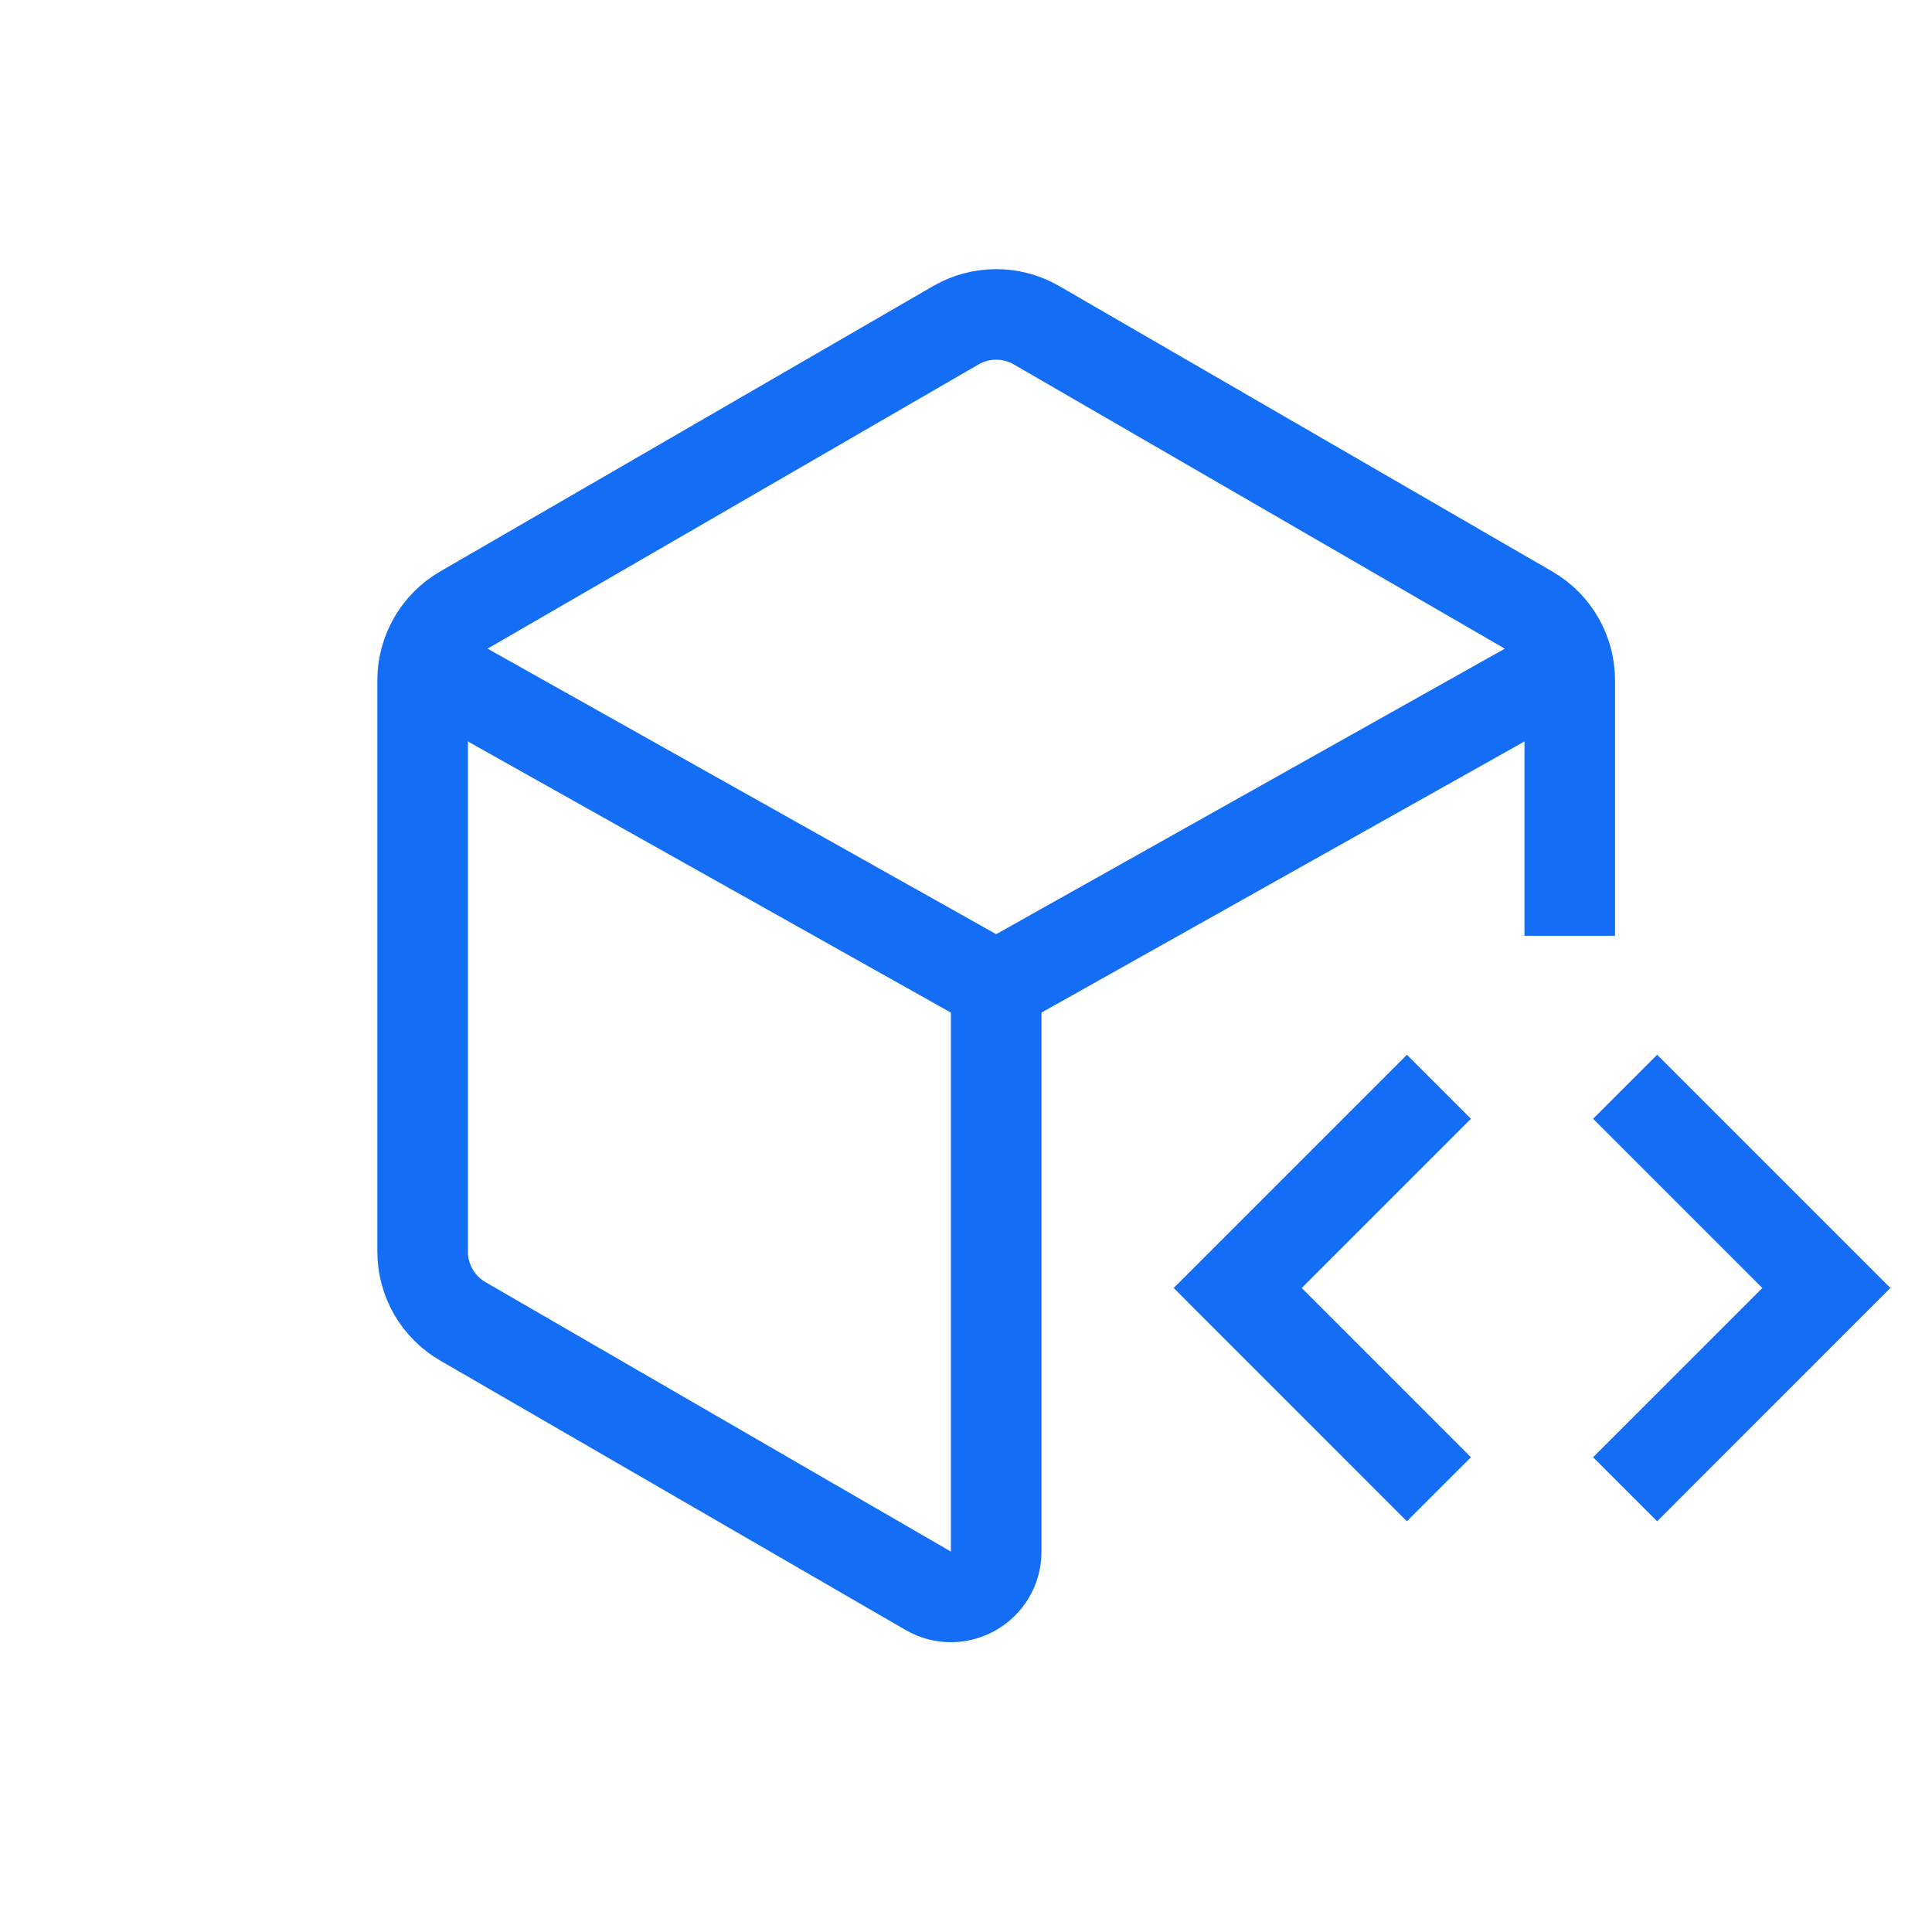
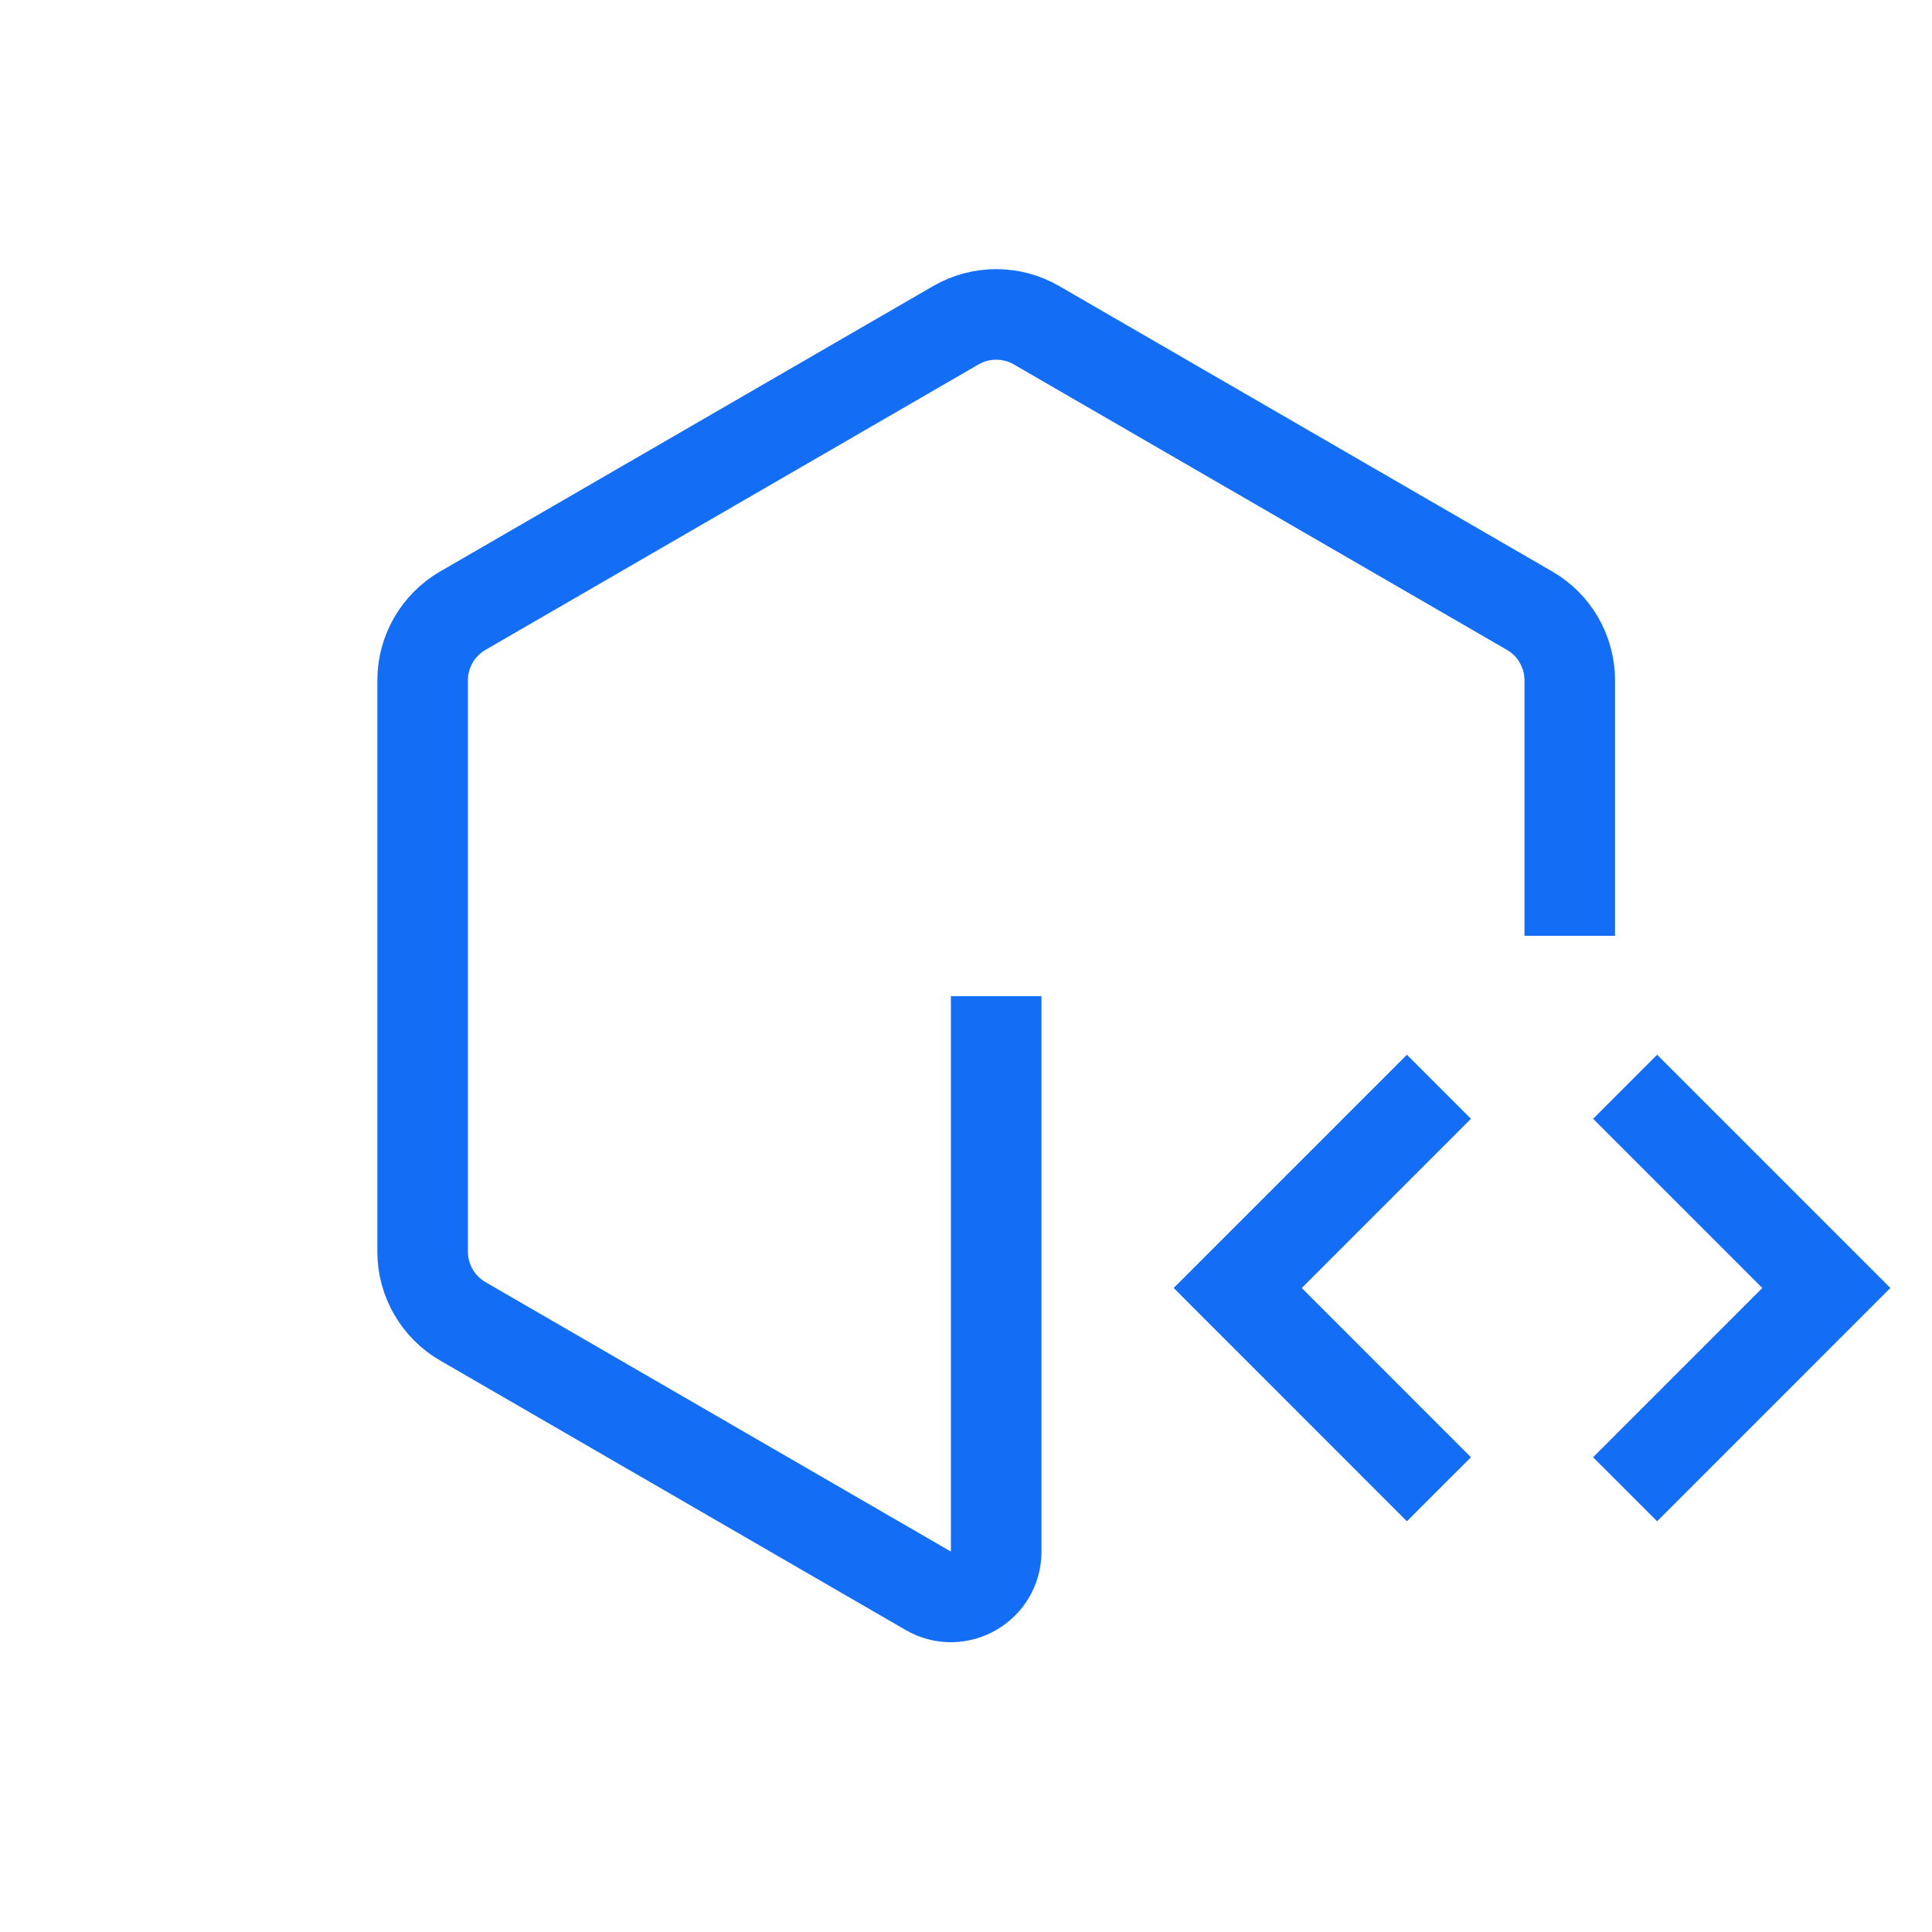
<svg xmlns="http://www.w3.org/2000/svg" width="32" height="32" viewBox="0 0 32 32" fill="none">
  <path d="M16.5 16.5V25.699C16.5 26.277 15.874 26.638 15.374 26.348L7.665 21.885C7.254 21.647 7 21.207 7 20.731V11.269C7 10.793 7.254 10.353 7.665 10.115L15.832 5.387C16.245 5.148 16.755 5.148 17.168 5.387L25.335 10.115C25.747 10.353 26 10.793 26 11.269V15.5" stroke="#146EF5" stroke-width="1.5" />
-   <path d="M26 11L16.5 16.333L7 11" stroke="#146EF5" stroke-width="1.5" />
  <path d="M26.917 18L30.25 21.333L26.917 24.667" stroke="#146EF5" stroke-width="1.5" />
  <path d="M23.833 18L20.5 21.333L23.833 24.667" stroke="#146EF5" stroke-width="1.5" />
</svg>